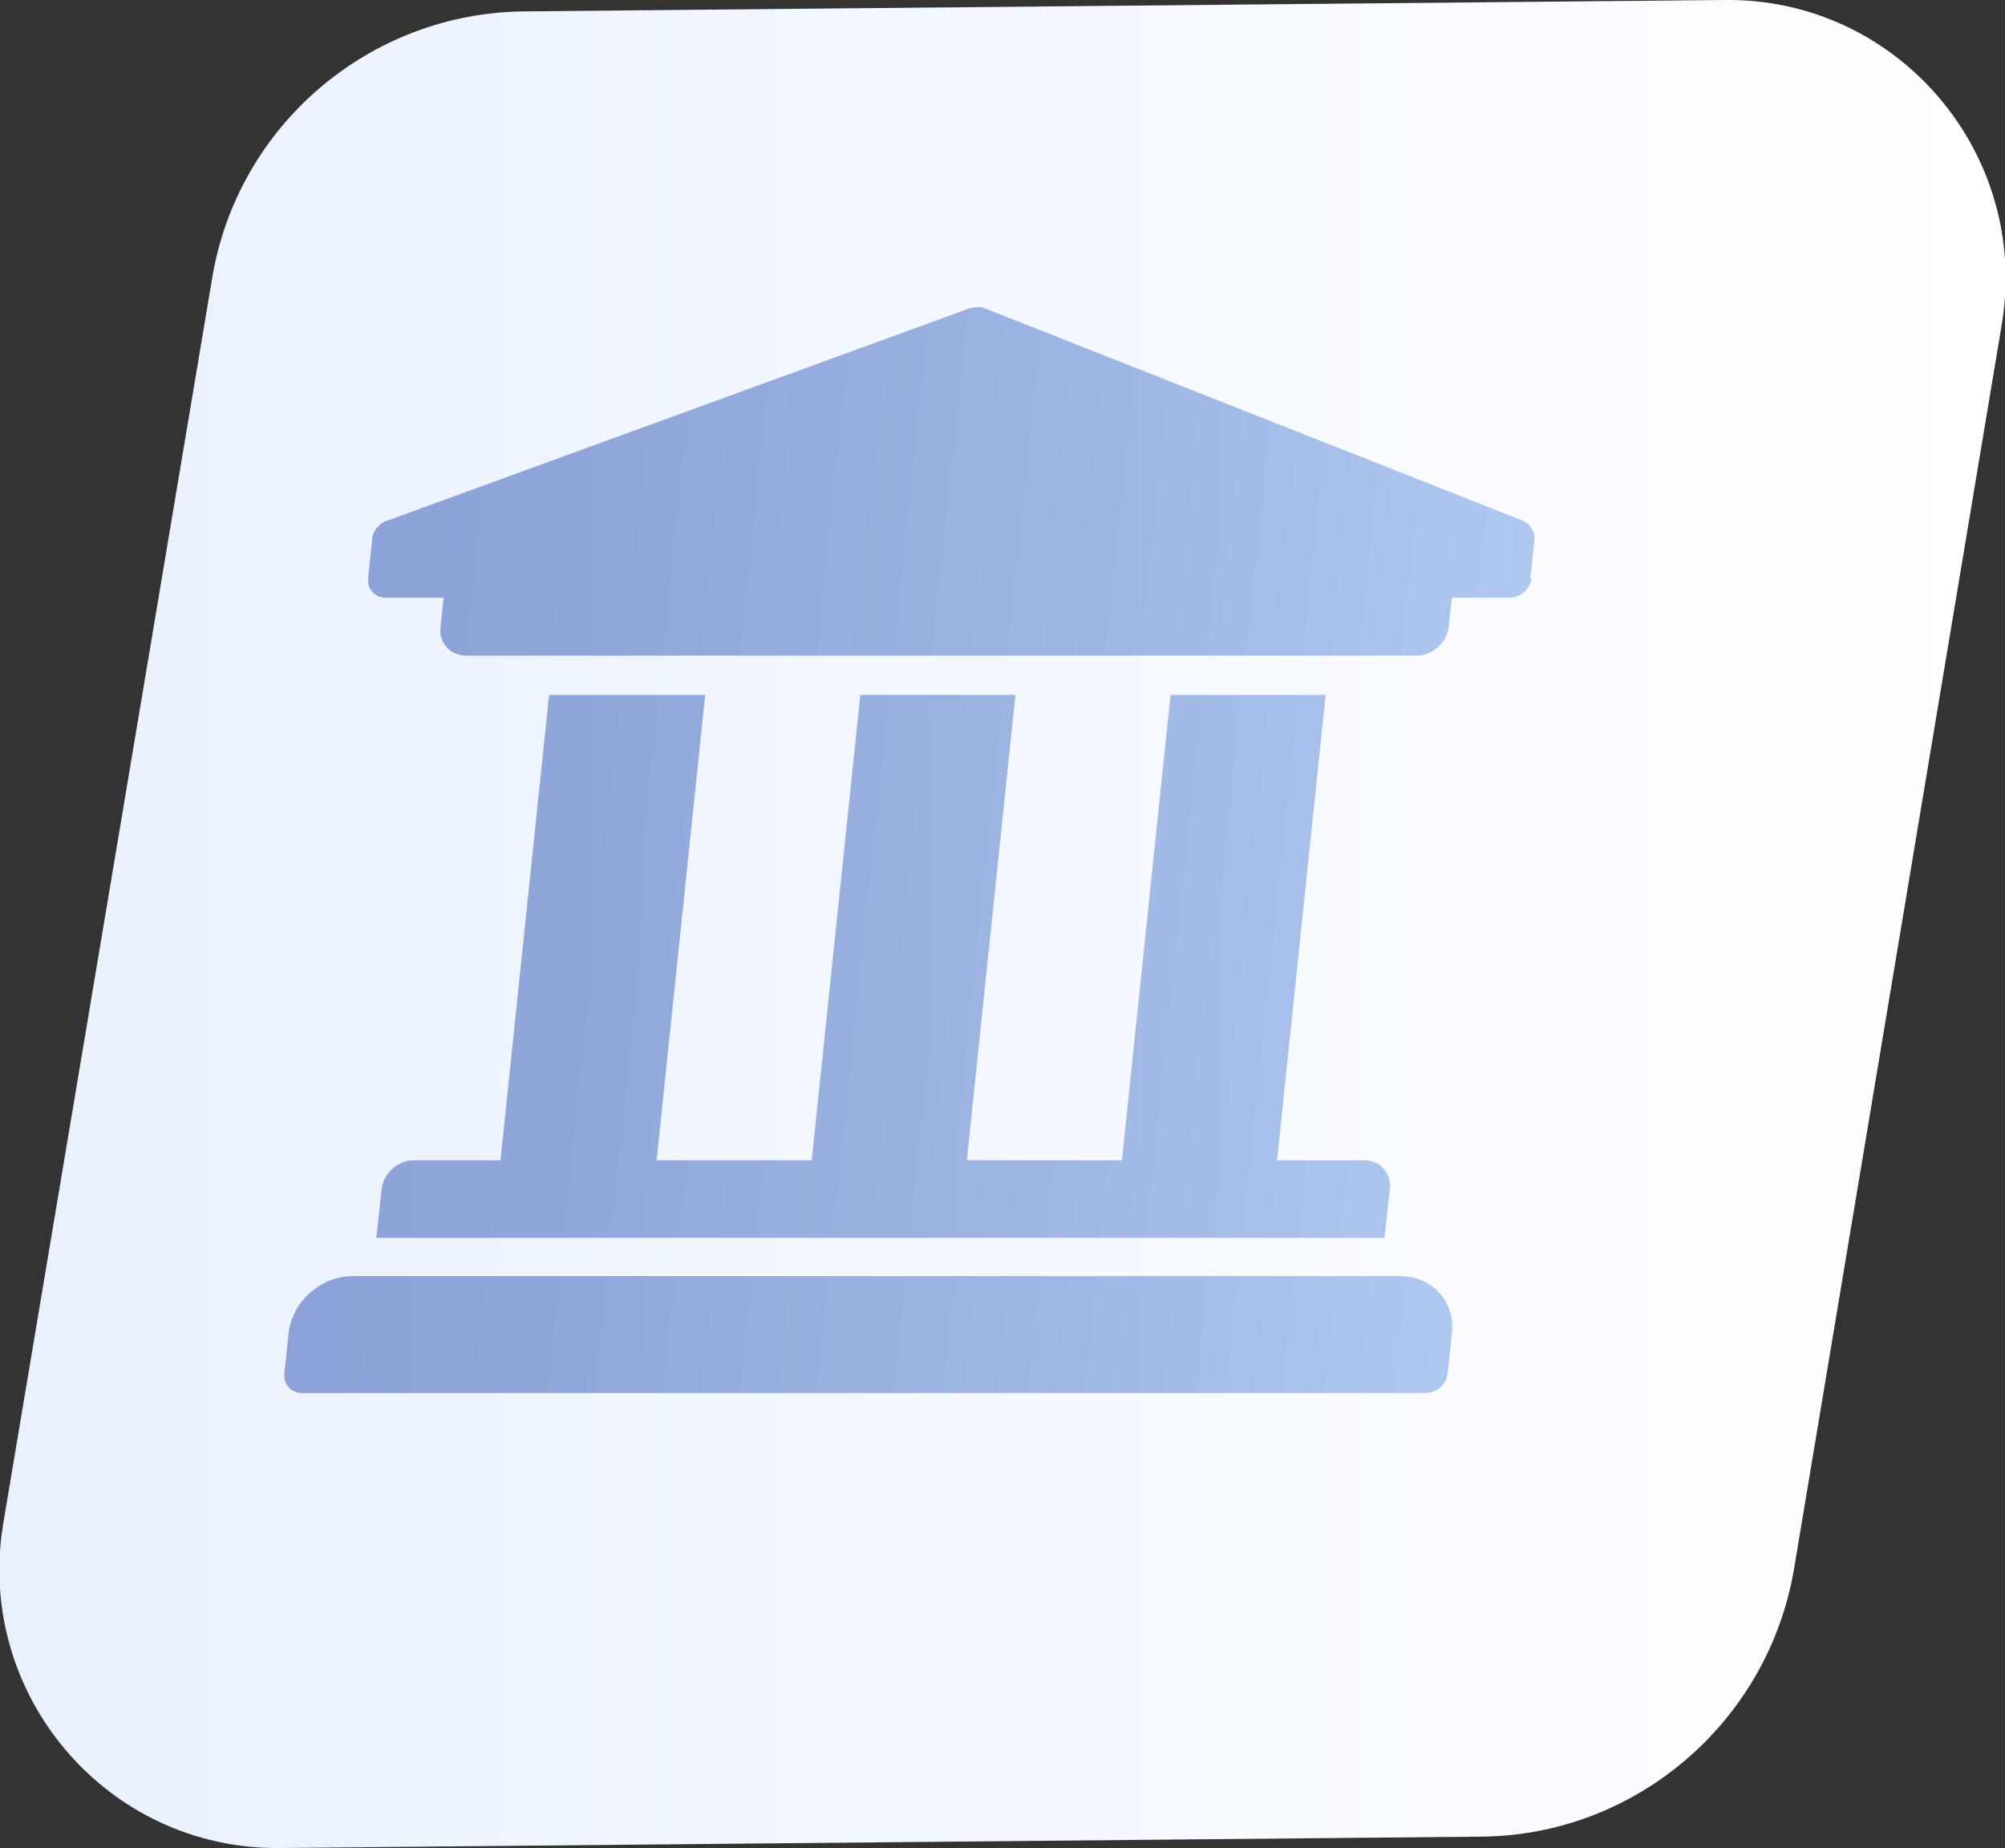
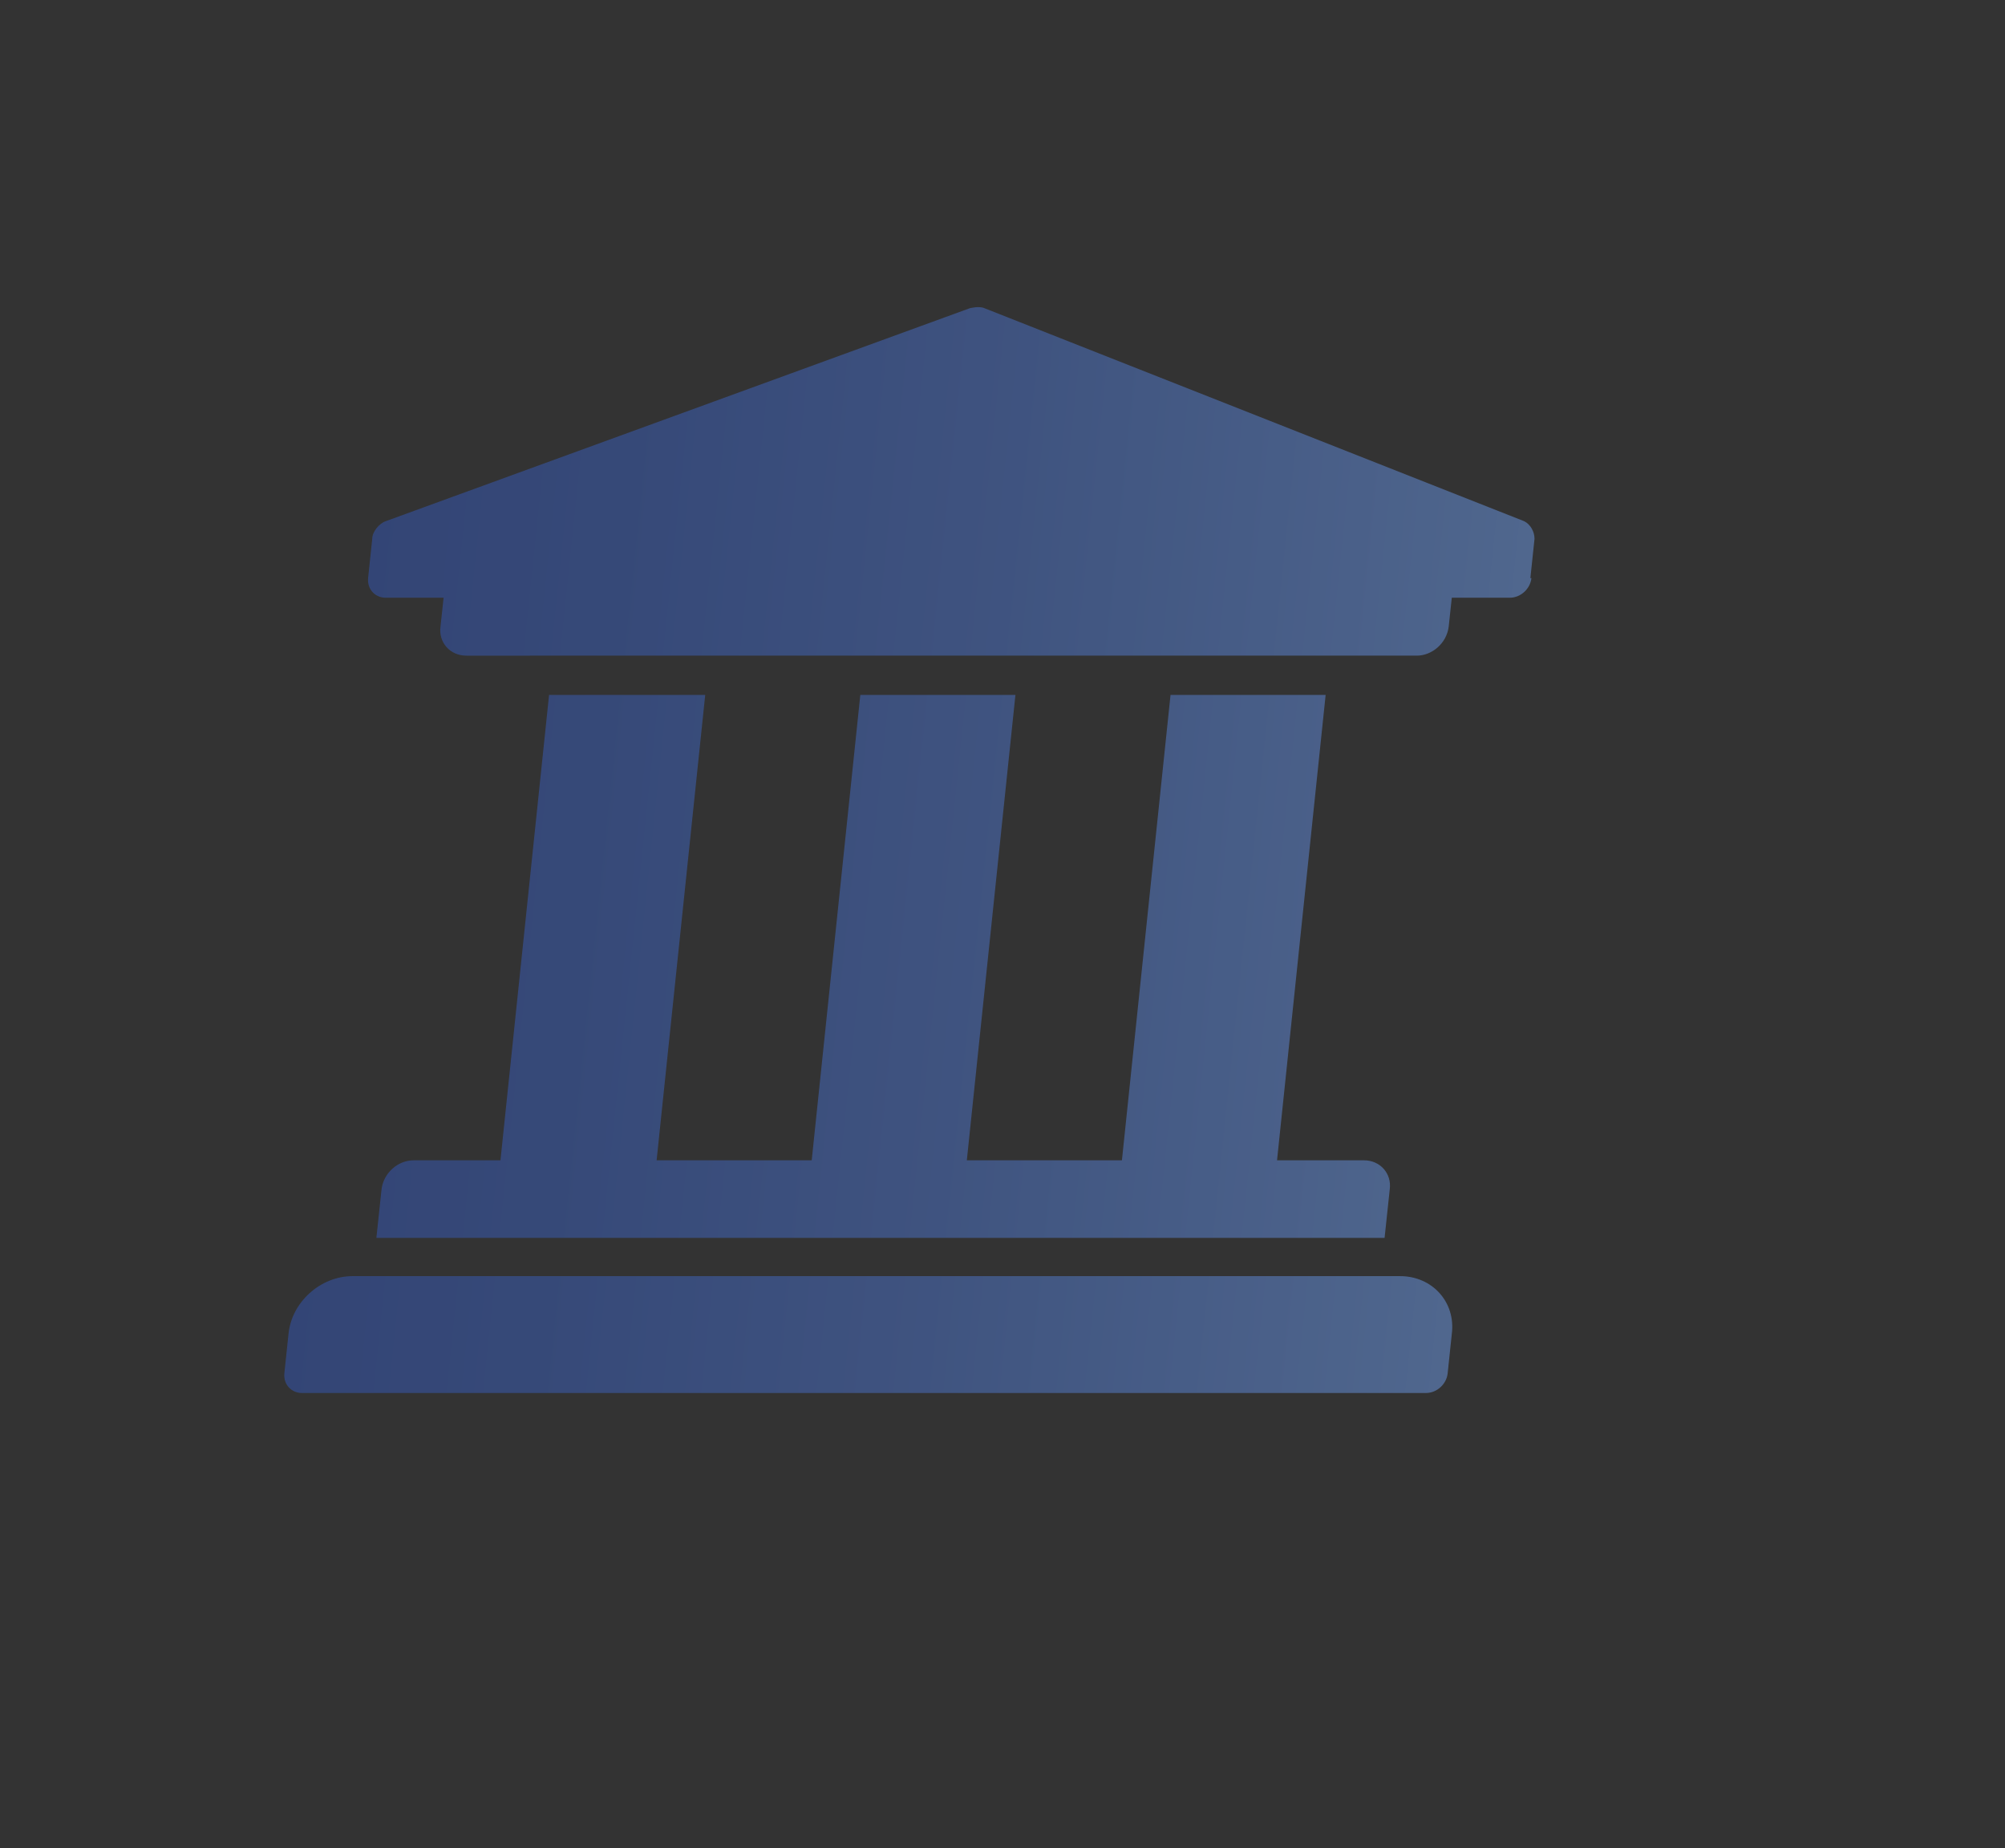
<svg xmlns="http://www.w3.org/2000/svg" id="Layer_2" viewBox="0 0 19.39 17.87">
  <rect x="0" y="0" width="19.39" height="17.87" fill="#333333" stroke="none" />
  <defs>
    <style>.cls-1{fill:url(#linear-gradient);}.cls-2{fill:url(#linear-gradient-2);}.cls-3{opacity:.52;}</style>
    <linearGradient id="linear-gradient" x1="0" y1="8.93" x2="19.39" y2="8.93" gradientUnits="userSpaceOnUse">
      <stop offset="0" stop-color="#e9f1fe" />
      <stop offset="1" stop-color="#fff" />
    </linearGradient>
    <linearGradient id="linear-gradient-2" x1="4.96" y1="8.22" x2="16.21" y2="8.22" gradientTransform="translate(-.82) skewX(-6)" gradientUnits="userSpaceOnUse">
      <stop offset="0" stop-color="#3457b4" />
      <stop offset=".22" stop-color="#3a5eb9" />
      <stop offset=".55" stop-color="#4b72c7" />
      <stop offset=".95" stop-color="#6793df" />
      <stop offset="1" stop-color="#6c98e3" />
    </linearGradient>
  </defs>
  <g id="Layer_7">
-     <path class="cls-1" d="M14.31,17.76l-11.6,.11c-1.67,.02-2.95-1.48-2.68-3.13L2.05,2.7C2.29,1.22,3.57,.12,5.08,.11L16.68,0c1.67-.02,2.95,1.48,2.68,3.13l-2.01,12.04c-.25,1.48-1.53,2.58-3.03,2.59Z" />
    <g class="cls-3">
      <path class="cls-2" d="M14.81,5.59c-.01,.1-.1,.19-.21,.19h-.56l-.03,.28c-.02,.16-.16,.28-.31,.28H4.51c-.16,0-.27-.13-.25-.28l.03-.28h-.56c-.1,0-.18-.08-.17-.19l.04-.38c0-.07,.07-.15,.13-.17l5.65-2.06s.05-.01,.07-.01,.05,0,.07,.01l5.22,2.06c.06,.03,.1,.1,.1,.17l-.04,.38Zm-.77,7.31l-.04,.38c-.01,.1-.1,.19-.21,.19H2.92c-.1,0-.18-.08-.17-.19l.04-.38c.03-.31,.31-.56,.62-.56H13.54c.31,0,.54,.25,.5,.56ZM6.82,6.72l-.47,4.5h1.5l.47-4.5h1.5l-.47,4.5h1.5l.47-4.5h1.5l-.47,4.5h.84c.16,0,.27,.13,.25,.28l-.05,.47H3.64l.05-.47c.02-.16,.16-.28,.31-.28h.84l.47-4.5h1.5Z" />
    </g>
  </g>
</svg>